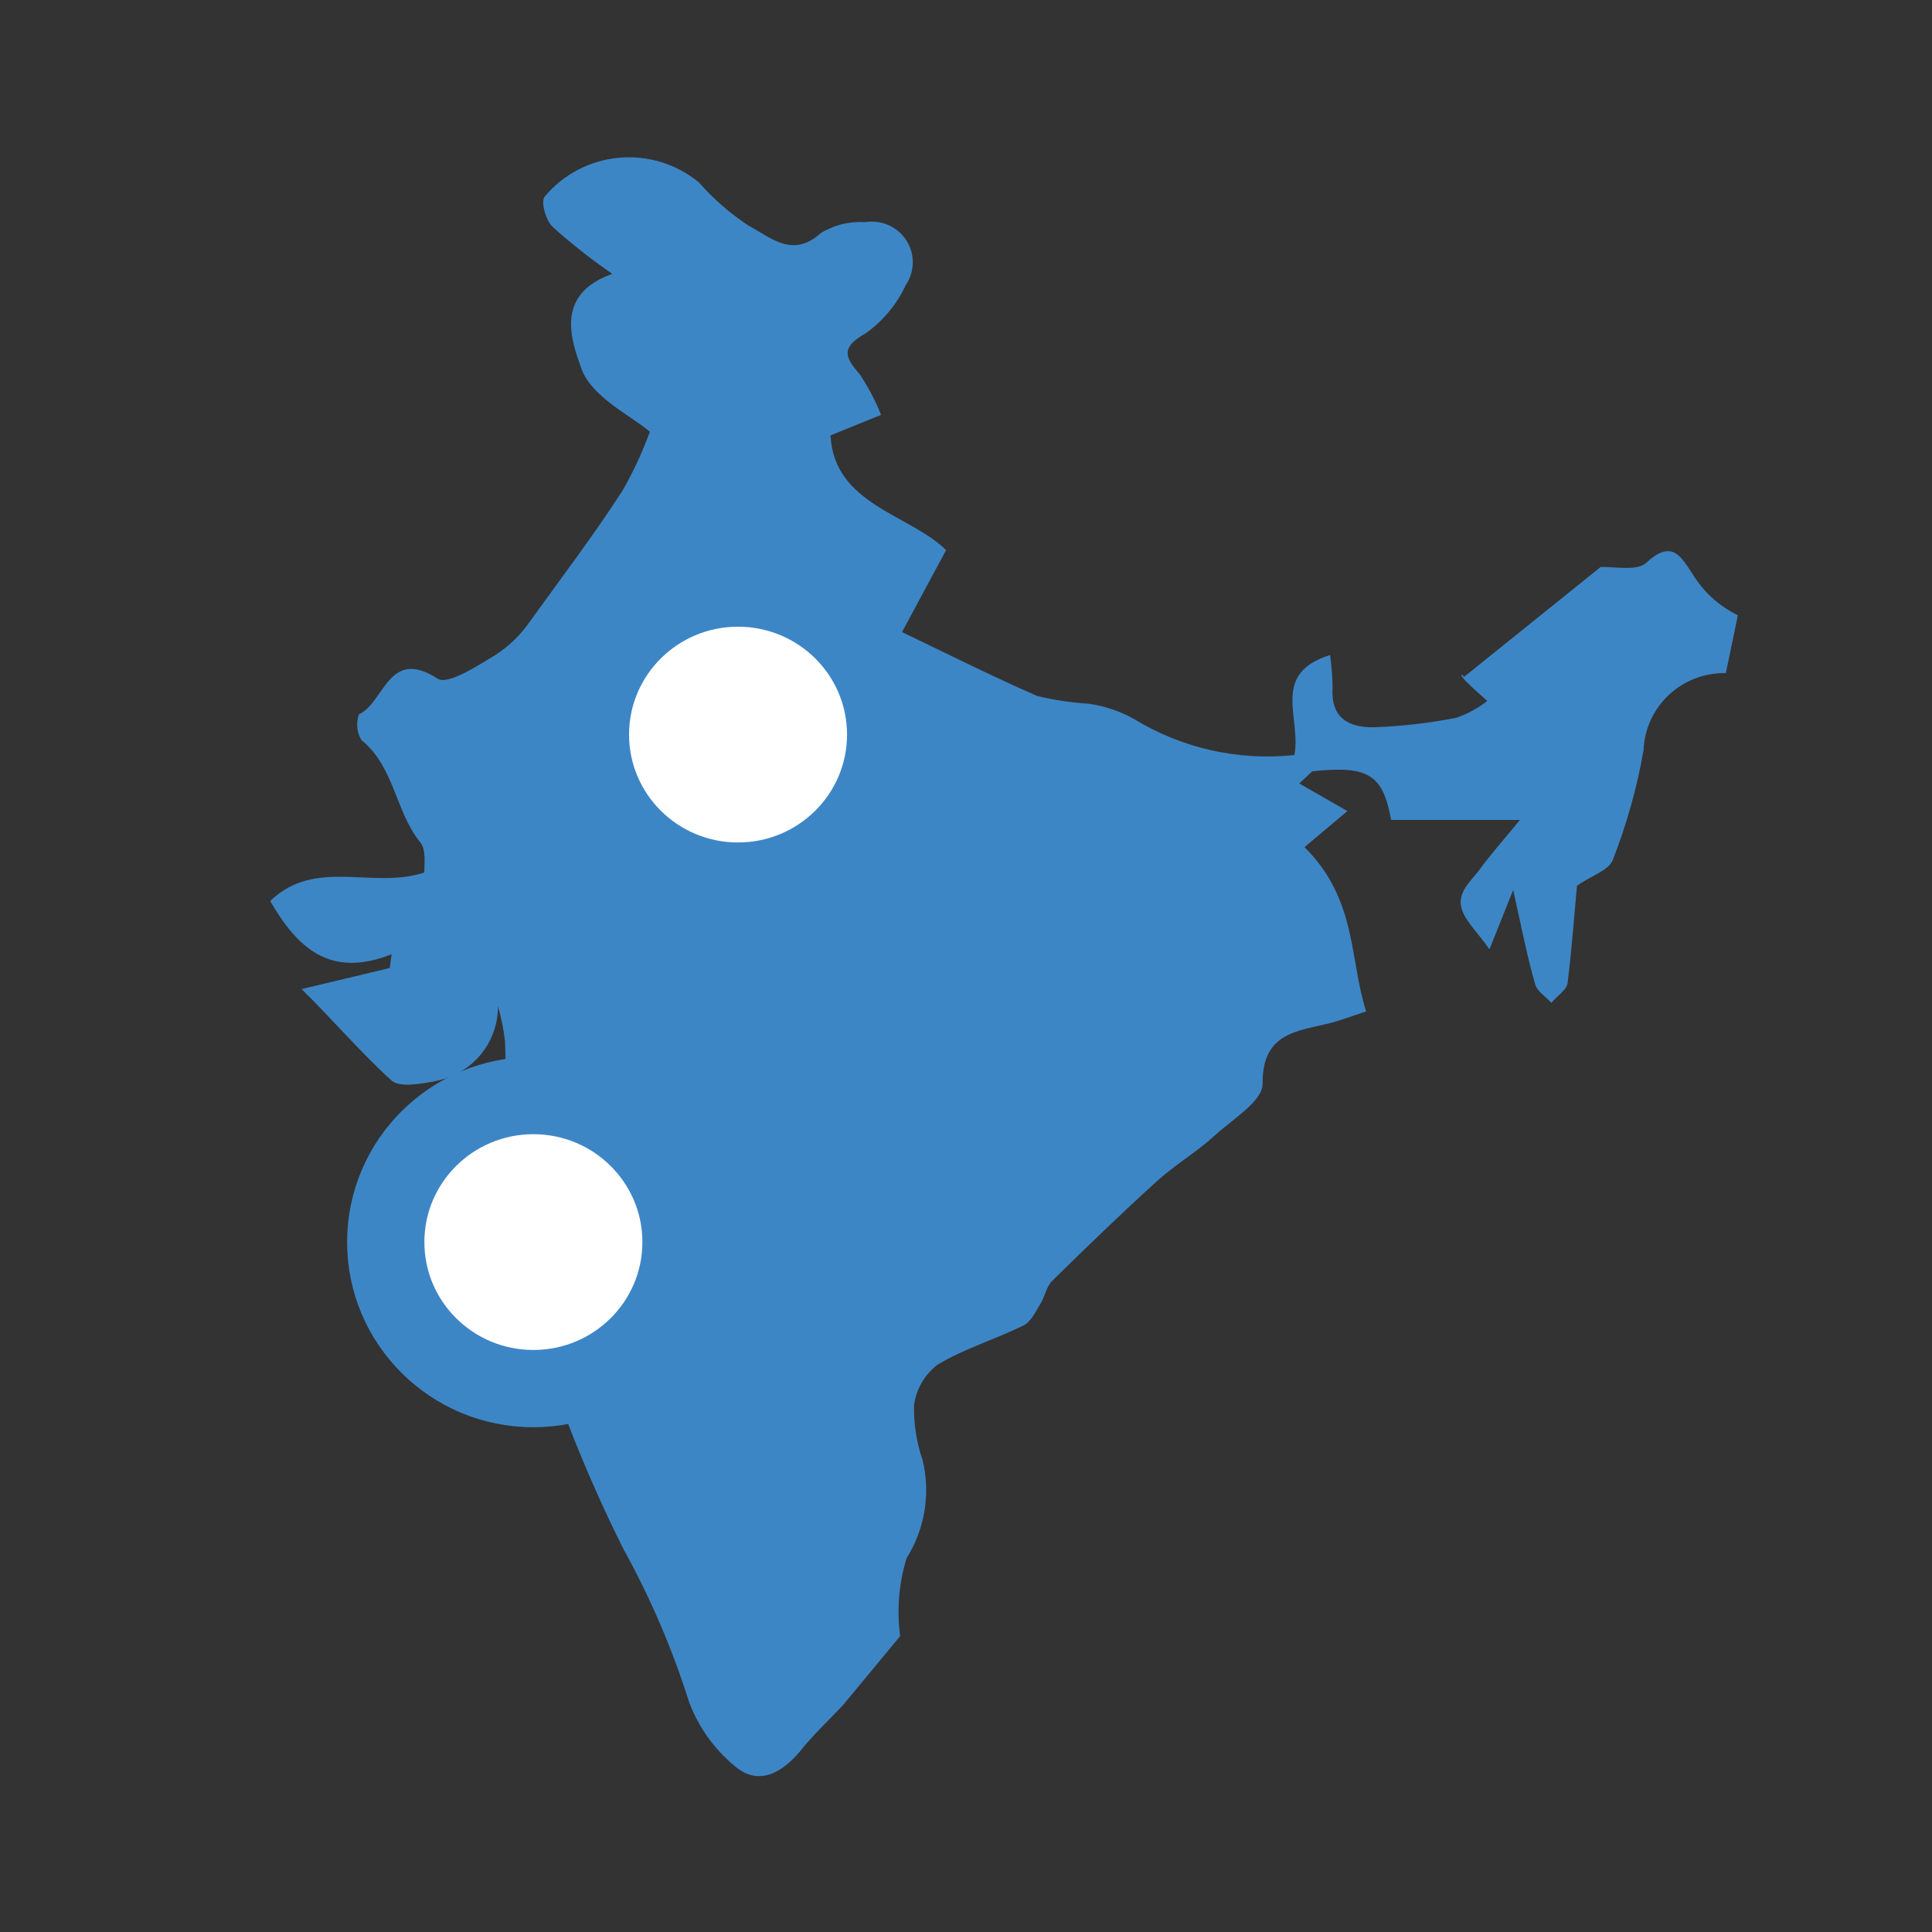
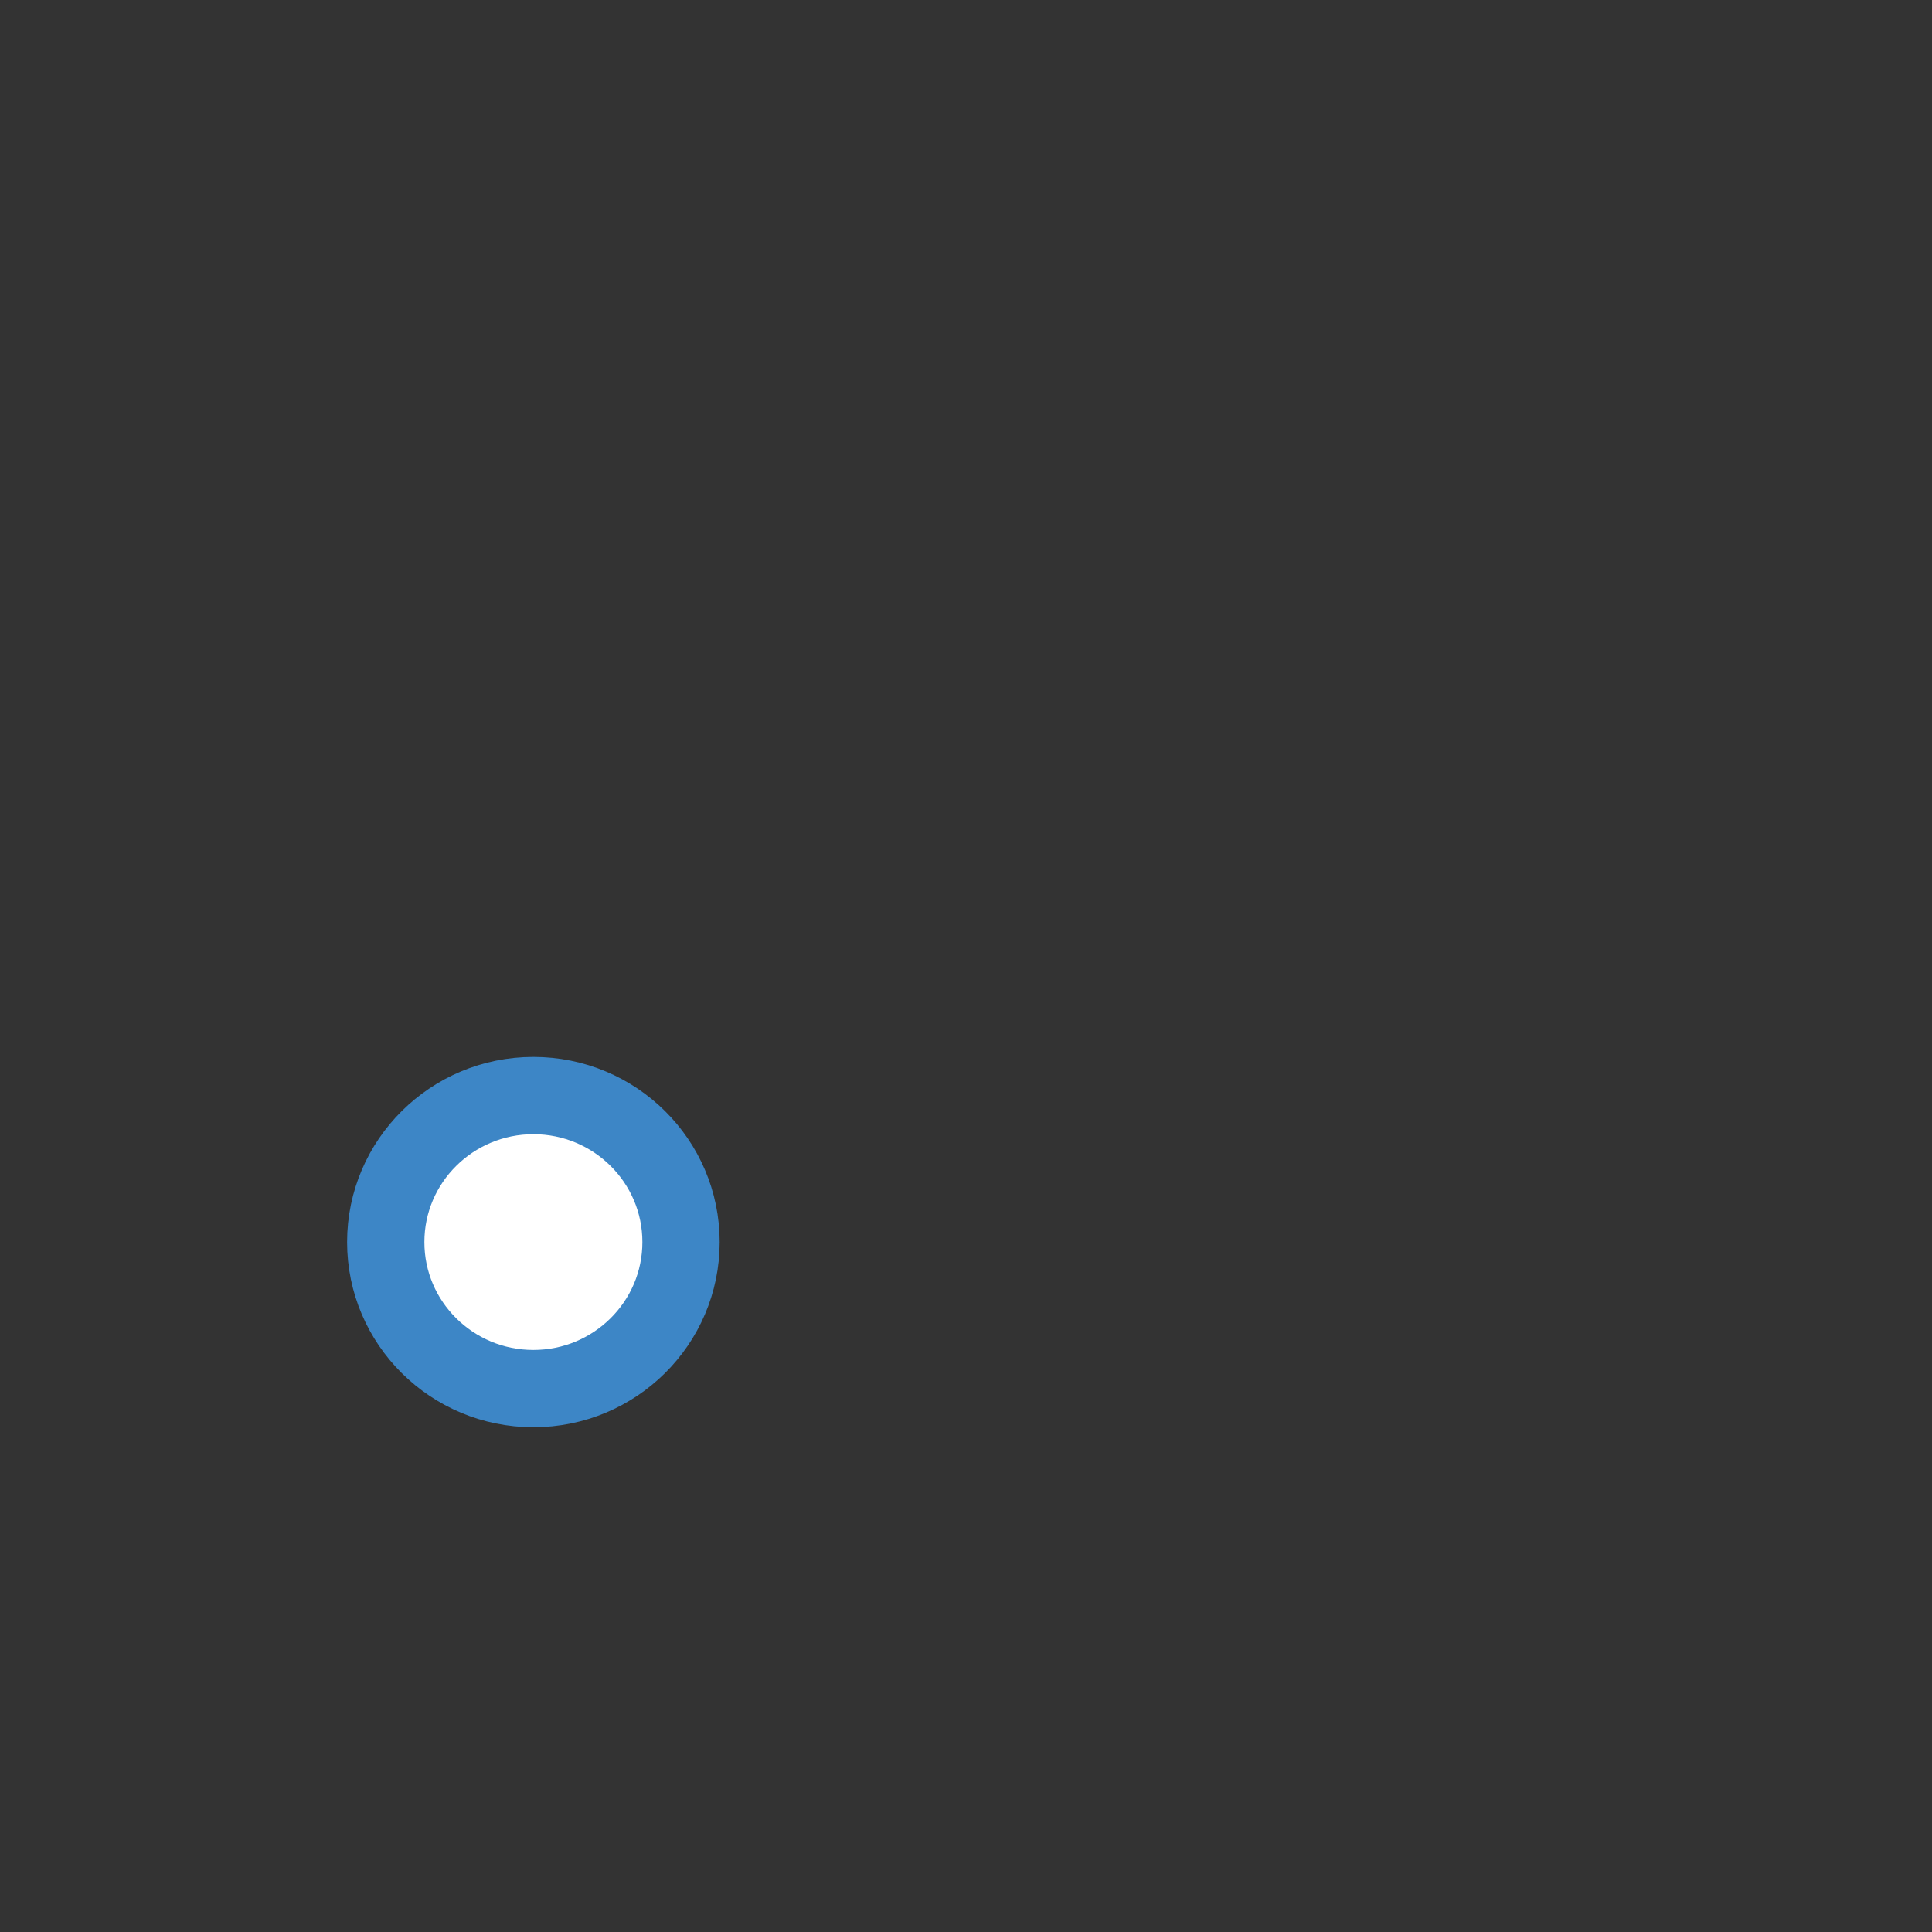
<svg xmlns="http://www.w3.org/2000/svg" width="50" height="50" viewBox="0 0 50 50" fill="none">
  <rect x="0" y="0" width="50" height="50" fill="#333333" stroke="none" />
  <g clip-path="url(#clip0_110_229)">
-     <path d="M12.887 26.041C12.889 26.497 12.732 26.94 12.44 27.293C12.149 27.645 11.742 27.886 11.291 27.973C10.909 28.052 10.358 28.147 10.143 27.973C9.345 27.252 8.611 26.389 7.806 25.598L10.087 25.052L10.135 24.695C8.539 25.329 7.694 24.529 6.992 23.318C8.173 22.186 9.632 23.025 10.98 22.581C10.98 22.375 11.036 21.98 10.869 21.79C10.23 20.998 10.207 19.842 9.353 19.153C9.294 19.054 9.258 18.943 9.247 18.828C9.236 18.713 9.25 18.597 9.289 18.488C9.951 18.187 10.047 16.738 11.323 17.562C11.579 17.736 12.336 17.245 12.807 16.96C13.166 16.731 13.475 16.432 13.716 16.081C14.514 14.973 15.367 13.849 16.109 12.701C16.389 12.212 16.626 11.701 16.819 11.173C16.325 10.753 15.312 10.278 15.048 9.542C14.785 8.806 14.346 7.618 15.846 7.088C15.307 6.717 14.793 6.312 14.306 5.876C14.123 5.702 13.987 5.211 14.099 5.085C14.337 4.801 14.629 4.566 14.958 4.394C15.287 4.222 15.647 4.116 16.017 4.083C16.387 4.049 16.761 4.088 17.116 4.197C17.471 4.307 17.801 4.484 18.087 4.72C18.465 5.151 18.9 5.529 19.38 5.845C19.93 6.13 20.504 6.7 21.238 6.035C21.581 5.822 21.983 5.722 22.387 5.75C22.592 5.715 22.802 5.742 22.992 5.825C23.183 5.909 23.344 6.046 23.456 6.22C23.568 6.394 23.626 6.596 23.623 6.803C23.62 7.009 23.556 7.21 23.439 7.381C23.211 7.872 22.86 8.297 22.419 8.616C21.788 8.972 21.828 9.209 22.243 9.677C22.467 10.009 22.654 10.365 22.801 10.737L21.493 11.268C21.589 13.065 23.535 13.303 24.485 14.237L23.344 16.358C24.628 16.976 25.737 17.53 26.846 18.013C27.278 18.117 27.718 18.183 28.162 18.211C28.573 18.268 28.971 18.399 29.334 18.599C30.578 19.364 32.043 19.695 33.498 19.541C33.689 18.591 32.868 17.435 34.423 16.952C34.462 17.238 34.484 17.527 34.487 17.815C34.439 18.607 34.942 18.837 35.572 18.821C36.285 18.795 36.994 18.713 37.694 18.575C37.982 18.475 38.252 18.328 38.491 18.14C38.3 17.966 38.1 17.799 37.925 17.617C37.749 17.435 37.845 17.419 37.885 17.522L41.426 14.672C41.841 14.672 42.376 14.775 42.599 14.569C43.277 13.944 43.5 14.395 43.828 14.894C44.106 15.337 44.504 15.693 44.976 15.923L44.665 17.419C44.117 17.409 43.587 17.612 43.189 17.985C42.791 18.358 42.556 18.871 42.535 19.415C42.365 20.386 42.098 21.338 41.738 22.257C41.634 22.526 41.187 22.66 40.812 22.922C40.741 23.666 40.685 24.505 40.573 25.408C40.573 25.606 40.294 25.772 40.15 25.954C40.007 25.796 39.775 25.653 39.727 25.463C39.528 24.774 39.392 24.07 39.161 23.033L38.547 24.569C38.22 24.093 37.845 23.777 37.805 23.405C37.765 23.033 38.108 22.763 38.324 22.463C38.539 22.162 38.866 21.79 39.337 21.22H36.002C35.787 20.032 35.404 19.81 33.961 19.961L33.626 20.277L34.87 20.99L33.761 21.924C35.125 23.278 34.918 24.814 35.356 26.176C34.989 26.294 34.726 26.397 34.455 26.469C33.594 26.69 32.66 26.706 32.676 28.052C32.676 28.503 31.879 28.978 31.424 29.398C30.969 29.817 30.411 30.142 29.948 30.562C29.023 31.401 28.122 32.272 27.228 33.151C27.077 33.301 27.045 33.554 26.925 33.744C26.806 33.934 26.686 34.204 26.494 34.299C25.761 34.663 24.955 34.9 24.261 35.32C23.928 35.575 23.71 35.951 23.655 36.365C23.645 36.849 23.72 37.332 23.878 37.79C23.981 38.219 23.997 38.663 23.926 39.098C23.855 39.533 23.698 39.949 23.463 40.324C23.262 40.977 23.205 41.665 23.296 42.342L21.82 44.124C21.445 44.527 21.023 44.915 20.696 45.335C20.209 45.905 19.611 46.23 18.997 45.691C18.472 45.251 18.071 44.684 17.832 44.044C17.4 42.672 16.831 41.346 16.133 40.086C15.117 38.054 14.289 35.934 13.66 33.752C13.381 32.74 13.22 31.698 13.182 30.649C13.086 29.422 13.118 28.179 13.07 26.952C13.035 26.643 12.973 26.339 12.887 26.041Z" fill="#3D86C6" />
-     <path d="M19.1 22.803C21.21 22.803 22.921 21.105 22.921 19.011C22.921 16.916 21.21 15.219 19.1 15.219C16.99 15.219 15.28 16.916 15.28 19.011C15.28 21.105 16.99 22.803 19.1 22.803Z" fill="white" stroke="#3D86C6" stroke-width="2" stroke-miterlimit="10" />
    <path d="M13.804 35.937C15.914 35.937 17.625 34.24 17.625 32.145C17.625 30.051 15.914 28.353 13.804 28.353C11.694 28.353 9.983 30.051 9.983 32.145C9.983 34.24 11.694 35.937 13.804 35.937Z" fill="white" stroke="#3D86C6" stroke-width="2" stroke-miterlimit="10" />
  </g>
  <defs>
    <clipPath id="clip0_110_229">
      <rect width="38" height="42" fill="white" transform="translate(7 4)" />
    </clipPath>
  </defs>
</svg>